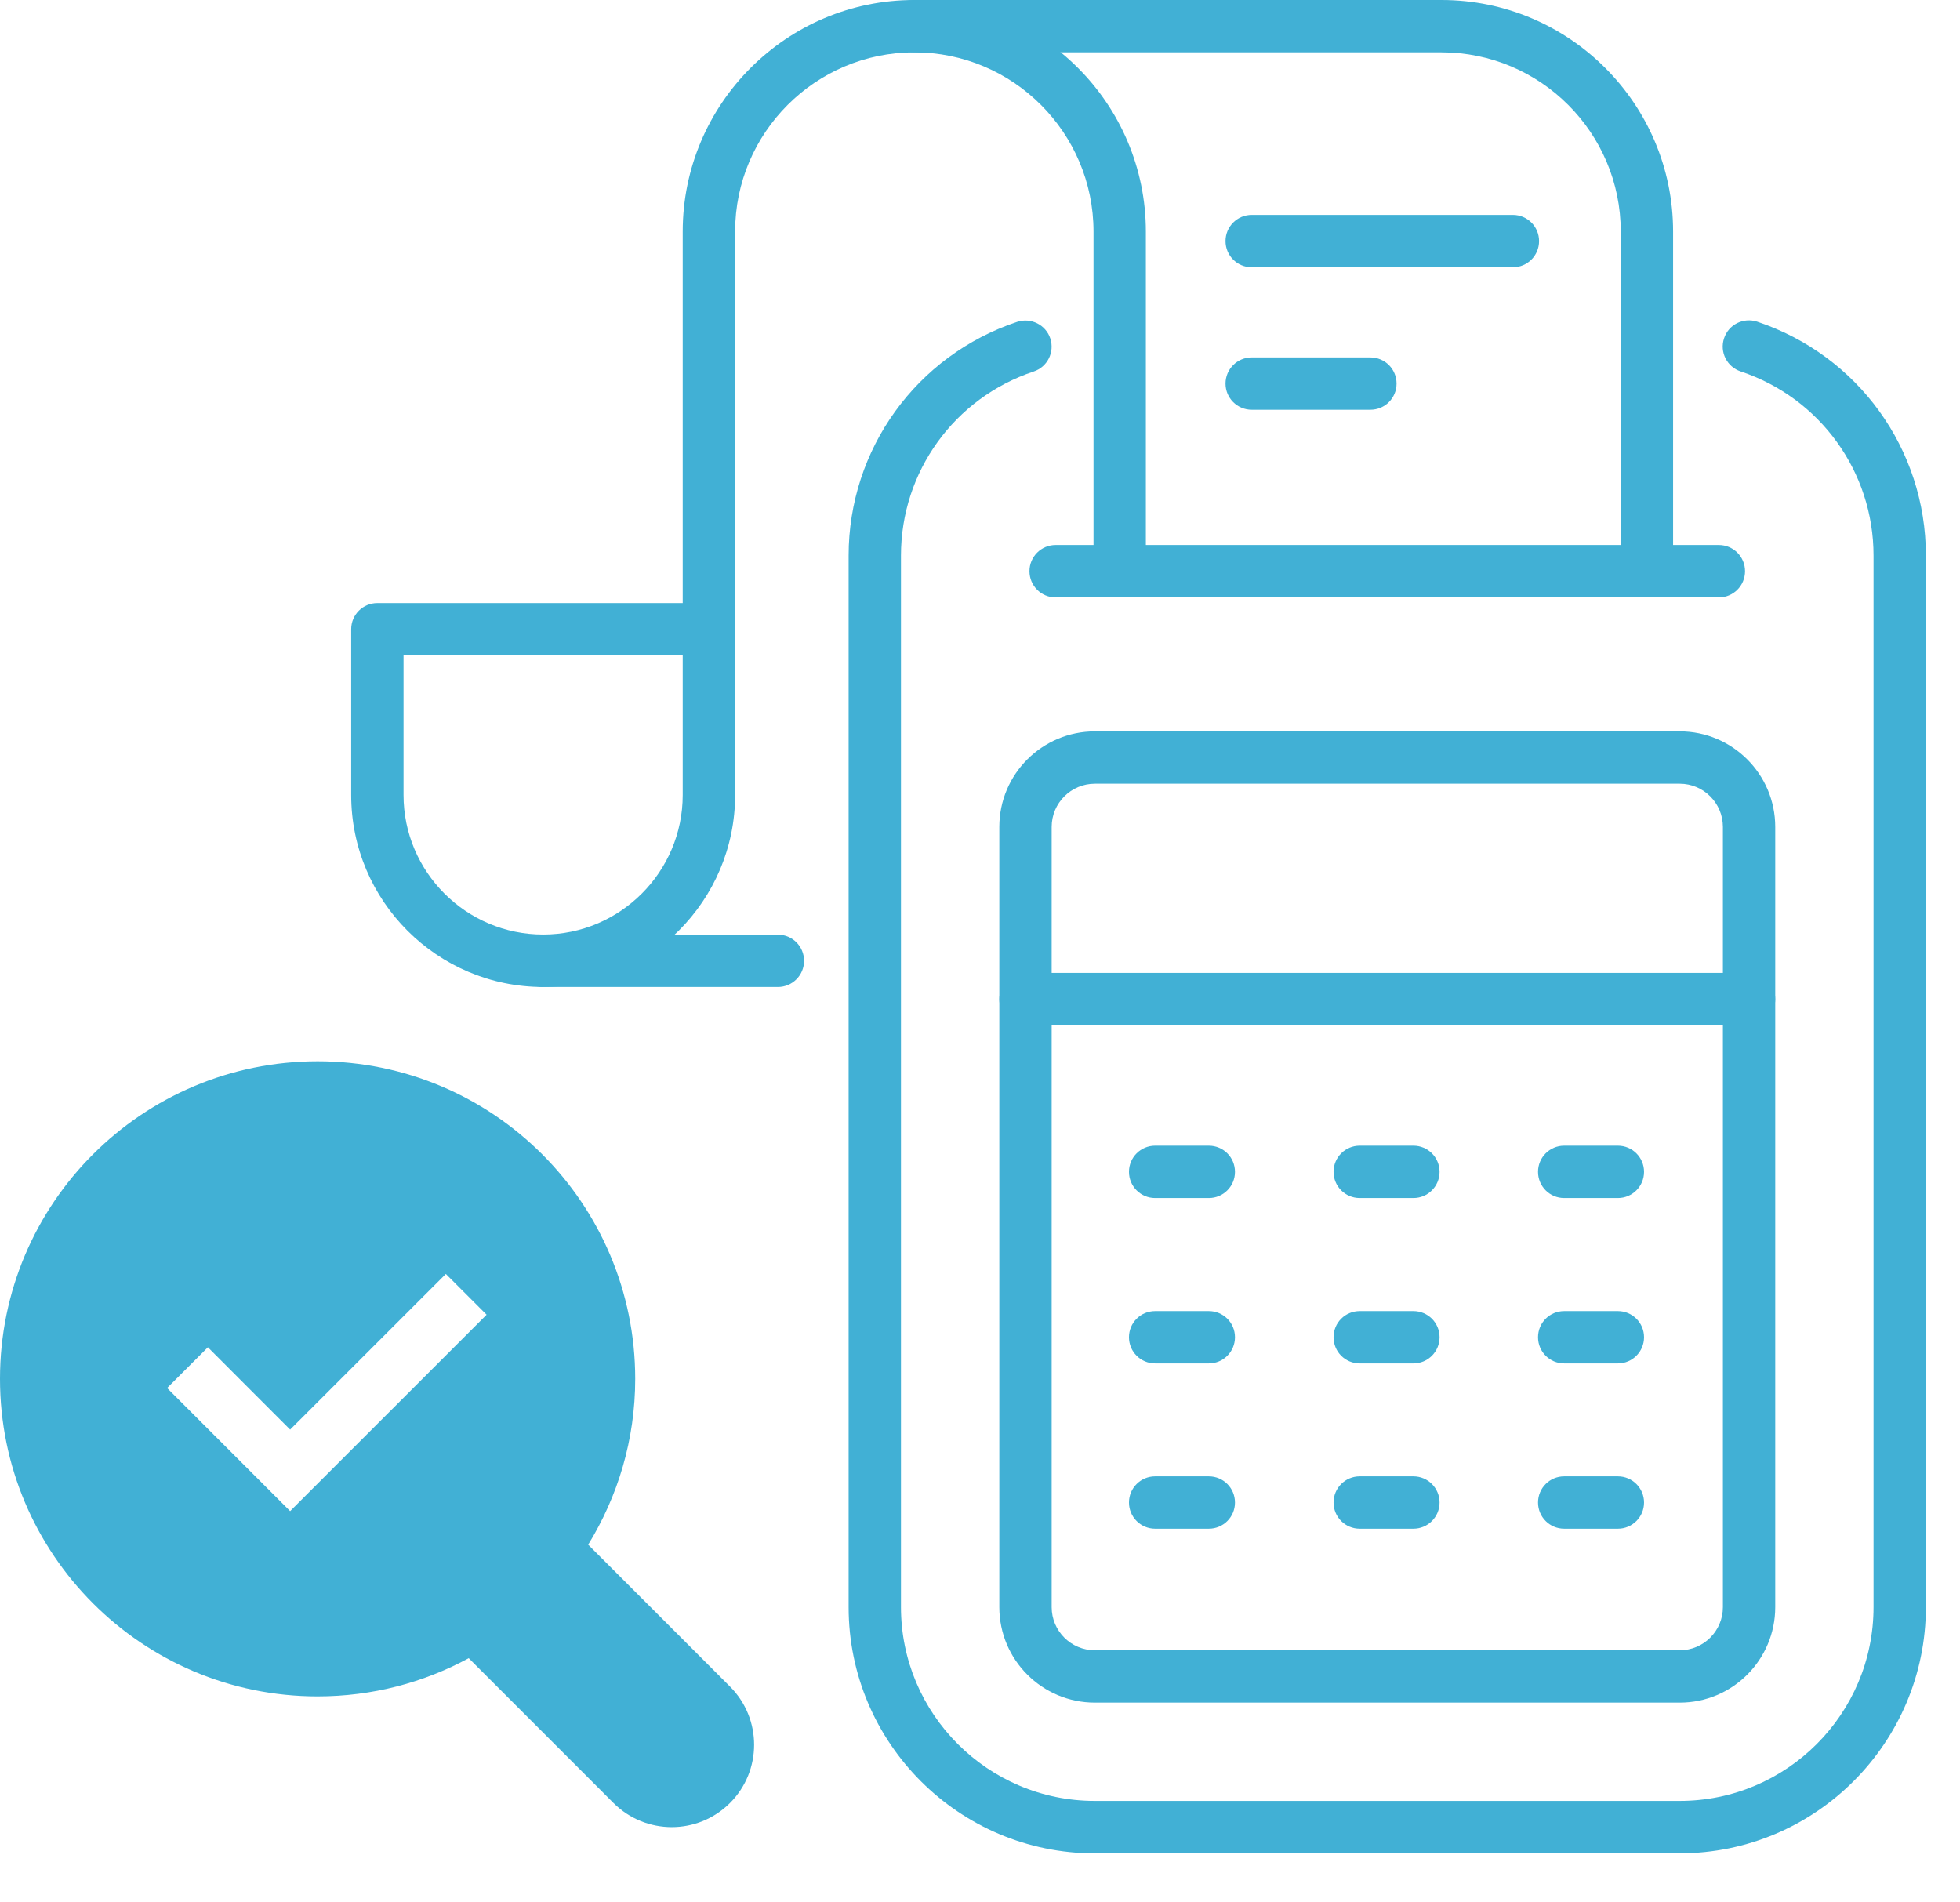
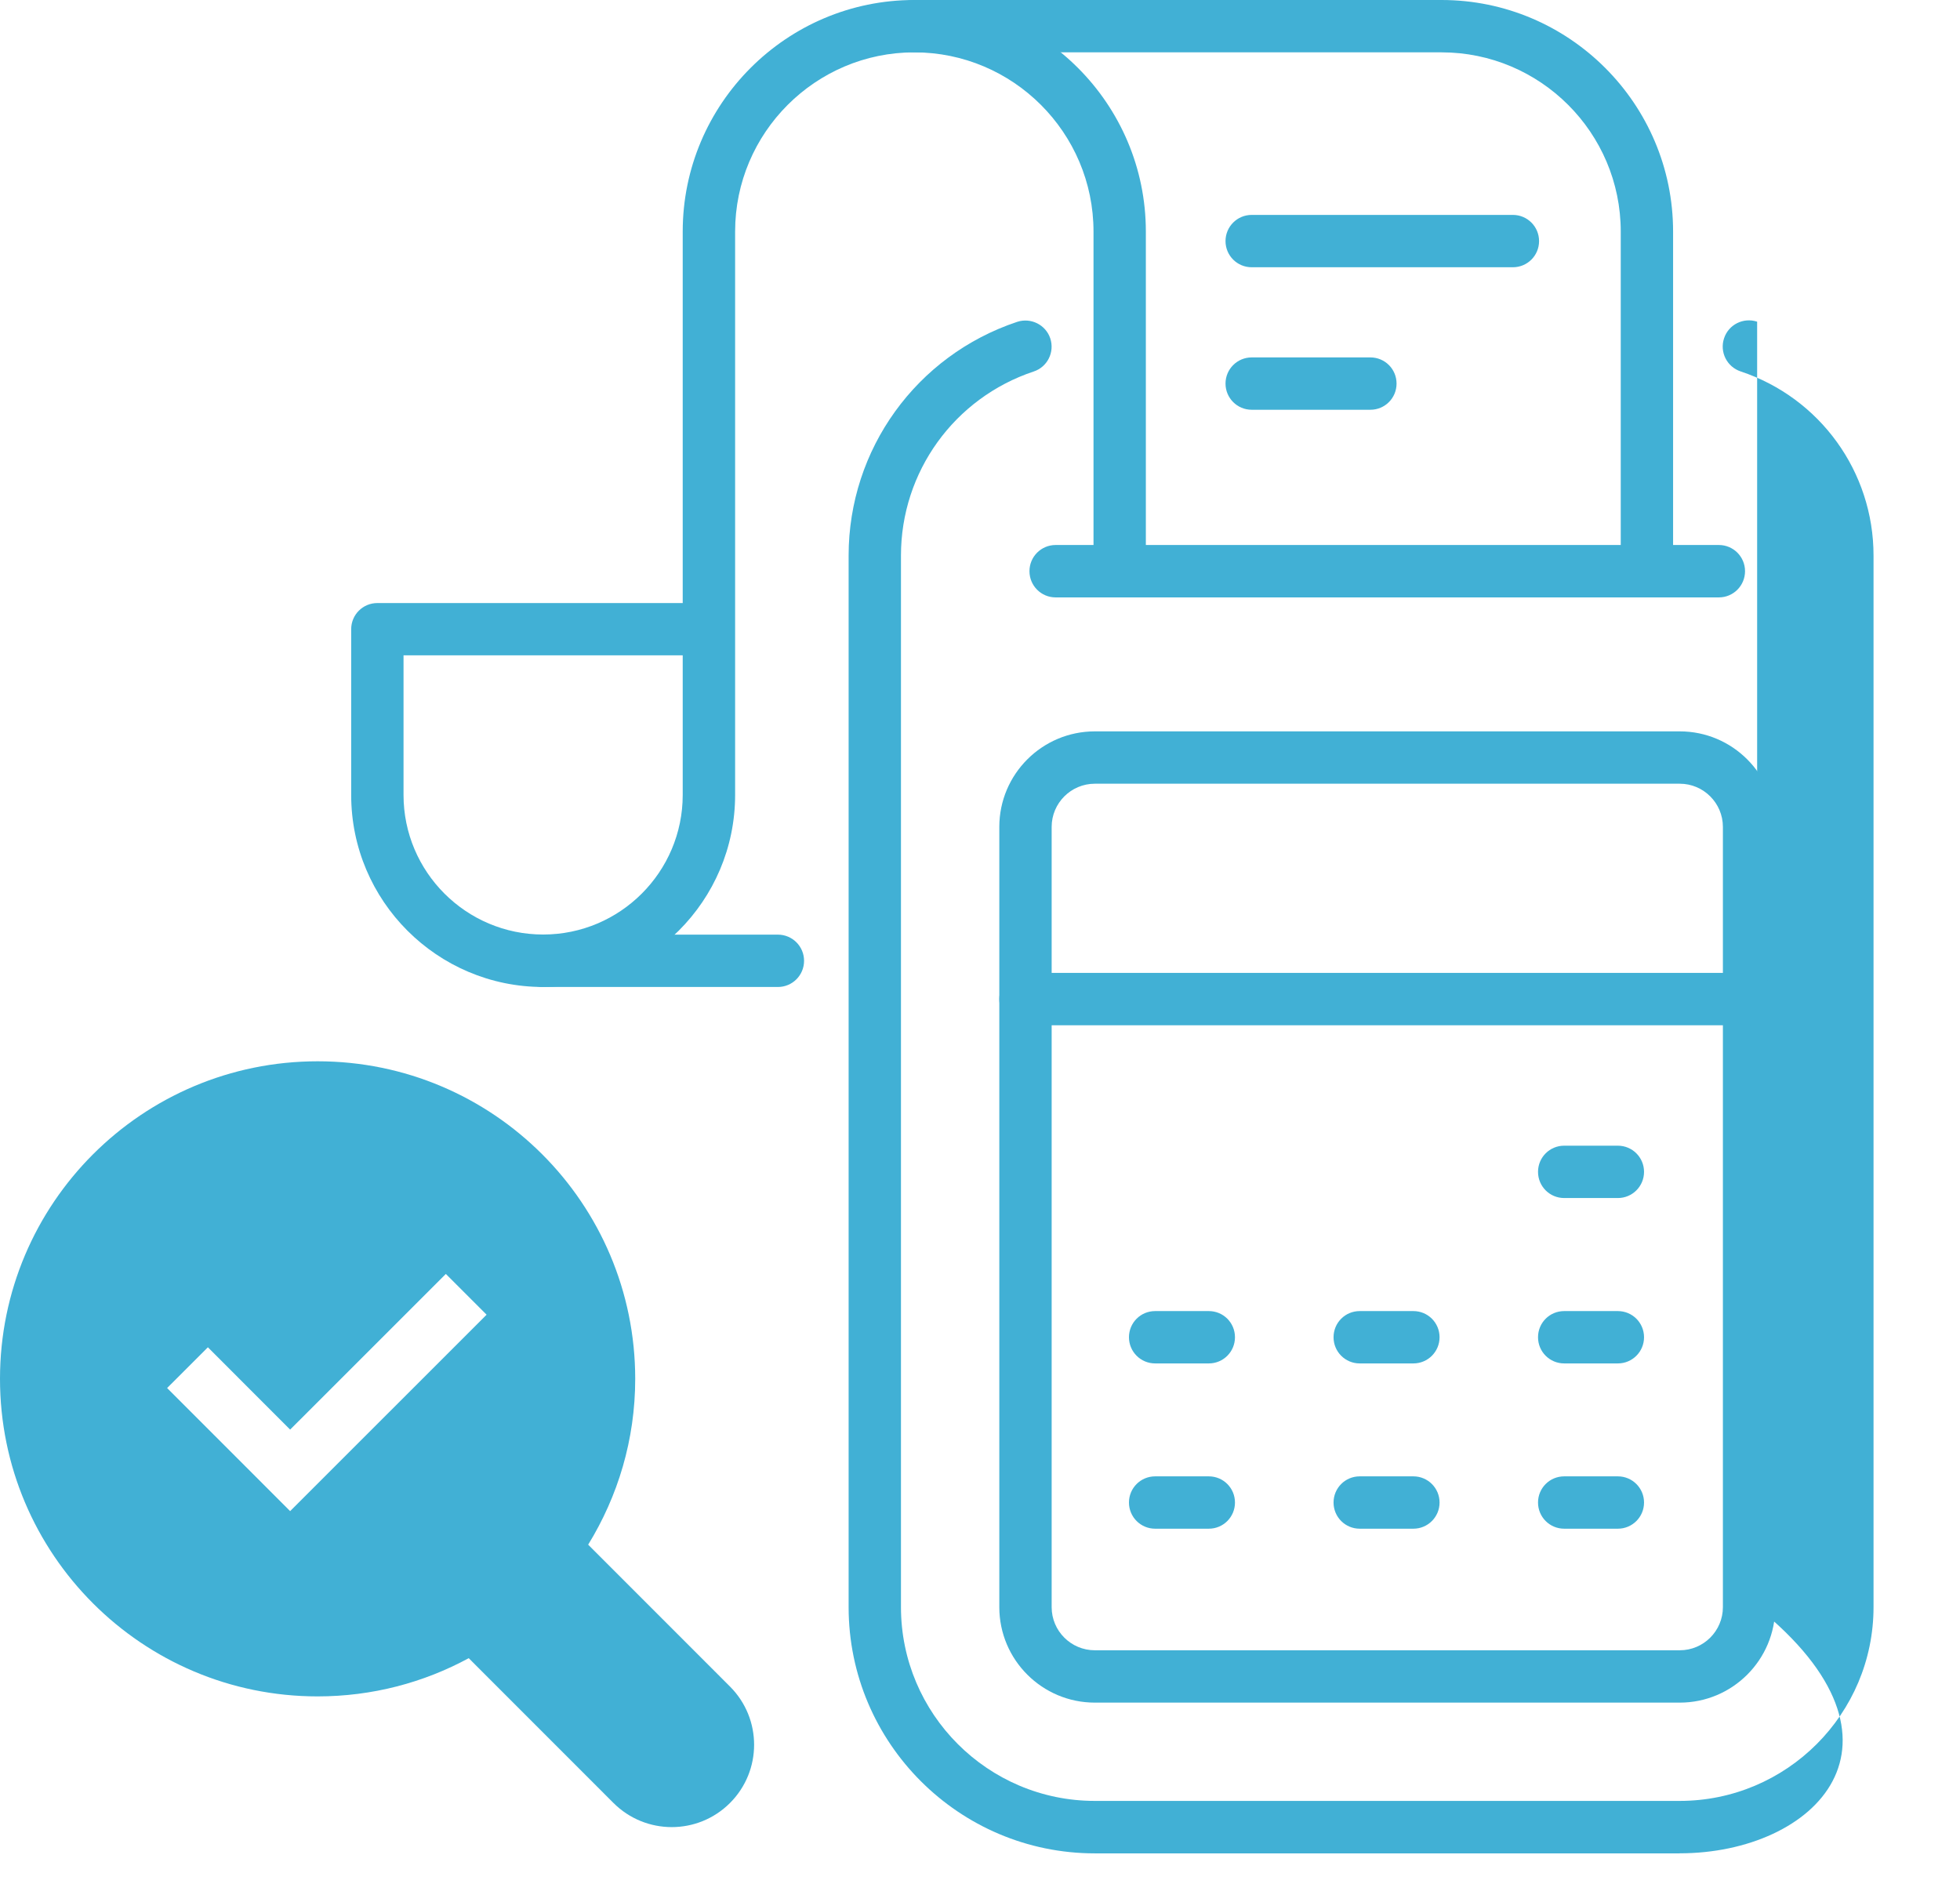
<svg xmlns="http://www.w3.org/2000/svg" width="34" height="33" viewBox="0 0 34 33" fill="none">
  <g clip-path="url(#clip0_2202_110)">
-     <path d="M29.137 32.15H18.992C16.637 32.15 14.721 30.234 14.721 27.879V9.637C14.721 7.795 15.896 6.166 17.645 5.583C17.882 5.505 18.14 5.633 18.219 5.87C18.298 6.109 18.169 6.366 17.932 6.444C16.554 6.903 15.629 8.185 15.629 9.636V27.878C15.629 29.731 17.137 31.24 18.992 31.24H29.137C30.992 31.24 32.5 29.733 32.5 27.878V9.636C32.5 8.185 31.573 6.901 30.195 6.443C29.957 6.364 29.828 6.107 29.907 5.869C29.985 5.63 30.242 5.502 30.481 5.58C32.231 6.162 33.408 7.791 33.408 9.636V27.878C33.408 30.232 31.492 32.149 29.137 32.149V32.15Z" fill="#41B0D5" />
+     <path d="M29.137 32.15H18.992C16.637 32.15 14.721 30.234 14.721 27.879V9.637C14.721 7.795 15.896 6.166 17.645 5.583C17.882 5.505 18.14 5.633 18.219 5.87C18.298 6.109 18.169 6.366 17.932 6.444C16.554 6.903 15.629 8.185 15.629 9.636V27.878C15.629 29.731 17.137 31.24 18.992 31.24H29.137C30.992 31.24 32.5 29.733 32.5 27.878V9.636C32.5 8.185 31.573 6.901 30.195 6.443C29.957 6.364 29.828 6.107 29.907 5.869C29.985 5.63 30.242 5.502 30.481 5.58V27.878C33.408 30.232 31.492 32.149 29.137 32.149V32.15Z" fill="#41B0D5" />
    <path d="M29.139 29.535H18.992C18.078 29.535 17.335 28.793 17.335 27.879V14.344C17.335 13.43 18.078 12.687 18.992 12.687H29.139C30.052 12.687 30.795 13.43 30.795 14.344V27.879C30.795 28.793 30.052 29.535 29.139 29.535ZM18.992 13.595C18.579 13.595 18.243 13.931 18.243 14.344V27.879C18.243 28.292 18.579 28.627 18.992 28.627H29.139C29.551 28.627 29.887 28.292 29.887 27.879V14.344C29.887 13.931 29.551 13.595 29.139 13.595H18.992Z" fill="#41B0D5" />
    <path d="M30.341 17.785H17.789C17.538 17.785 17.335 17.582 17.335 17.331C17.335 17.079 17.538 16.877 17.789 16.877H30.341C30.592 16.877 30.795 17.079 30.795 17.331C30.795 17.582 30.592 17.785 30.341 17.785Z" fill="#41B0D5" />
-     <path d="M20.969 20.782H20.038C19.787 20.782 19.584 20.579 19.584 20.328C19.584 20.077 19.787 19.874 20.038 19.874H20.969C21.221 19.874 21.423 20.077 21.423 20.328C21.423 20.579 21.221 20.782 20.969 20.782Z" fill="#41B0D5" />
-     <path d="M24.518 20.782H23.587C23.335 20.782 23.133 20.579 23.133 20.328C23.133 20.077 23.335 19.874 23.587 19.874H24.518C24.769 19.874 24.972 20.077 24.972 20.328C24.972 20.579 24.769 20.782 24.518 20.782Z" fill="#41B0D5" />
    <path d="M28.065 20.782H27.134C26.882 20.782 26.68 20.579 26.68 20.328C26.68 20.077 26.882 19.874 27.134 19.874H28.065C28.316 19.874 28.519 20.077 28.519 20.328C28.519 20.579 28.316 20.782 28.065 20.782Z" fill="#41B0D5" />
    <path d="M20.969 23.651H20.038C19.787 23.651 19.584 23.448 19.584 23.197C19.584 22.945 19.787 22.743 20.038 22.743H20.969C21.221 22.743 21.423 22.945 21.423 23.197C21.423 23.448 21.221 23.651 20.969 23.651Z" fill="#41B0D5" />
    <path d="M24.518 23.651H23.587C23.335 23.651 23.133 23.448 23.133 23.197C23.133 22.945 23.335 22.743 23.587 22.743H24.518C24.769 22.743 24.972 22.945 24.972 23.197C24.972 23.448 24.769 23.651 24.518 23.651Z" fill="#41B0D5" />
    <path d="M28.065 23.651H27.134C26.882 23.651 26.68 23.448 26.68 23.197C26.68 22.945 26.882 22.743 27.134 22.743H28.065C28.316 22.743 28.519 22.945 28.519 23.197C28.519 23.448 28.316 23.651 28.065 23.651Z" fill="#41B0D5" />
    <path d="M20.969 26.518H20.038C19.787 26.518 19.584 26.315 19.584 26.064C19.584 25.813 19.787 25.61 20.038 25.61H20.969C21.221 25.61 21.423 25.813 21.423 26.064C21.423 26.315 21.221 26.518 20.969 26.518Z" fill="#41B0D5" />
    <path d="M24.518 26.518H23.587C23.335 26.518 23.133 26.315 23.133 26.064C23.133 25.813 23.335 25.61 23.587 25.61H24.518C24.769 25.61 24.972 25.813 24.972 26.064C24.972 26.315 24.769 26.518 24.518 26.518Z" fill="#41B0D5" />
    <path d="M28.065 26.518H27.134C26.882 26.518 26.68 26.315 26.68 26.064C26.68 25.813 26.882 25.61 27.134 25.61H28.065C28.316 25.61 28.519 25.813 28.519 26.064C28.519 26.315 28.316 26.518 28.065 26.518Z" fill="#41B0D5" />
    <path d="M29.817 10.363H18.312C18.061 10.363 17.858 10.16 17.858 9.908C17.858 9.657 18.061 9.454 18.312 9.454H29.817C30.068 9.454 30.271 9.657 30.271 9.908C30.271 10.16 30.068 10.363 29.817 10.363Z" fill="#41B0D5" />
    <path d="M9.422 17.121C7.585 17.121 6.092 15.627 6.092 13.791V10.915C6.092 10.664 6.294 10.461 6.546 10.461H11.843V4.017C11.843 1.802 13.645 0 15.86 0C18.075 0 19.877 1.802 19.877 4.017V9.867C19.877 10.118 19.674 10.321 19.423 10.321C19.172 10.321 18.969 10.118 18.969 9.867V4.017C18.969 2.303 17.574 0.908 15.86 0.908C14.147 0.908 12.752 2.303 12.752 4.017V13.79C12.752 15.626 11.258 17.119 9.422 17.119V17.121ZM7 11.368V13.79C7 15.125 8.086 16.211 9.422 16.211C10.757 16.211 11.843 15.125 11.843 13.79V11.368H7Z" fill="#41B0D5" />
    <path d="M28.569 10.323C28.317 10.323 28.115 10.12 28.115 9.868V4.017C28.115 2.303 26.72 0.908 25.006 0.908H15.861C15.61 0.908 15.407 0.705 15.407 0.454C15.407 0.203 15.61 0 15.861 0H25.006C27.221 0 29.023 1.802 29.023 4.017V9.867C29.023 10.118 28.82 10.321 28.569 10.321V10.323Z" fill="#41B0D5" />
    <path d="M13.494 17.121H9.422C9.17 17.121 8.967 16.918 8.967 16.667C8.967 16.416 9.17 16.213 9.422 16.213H13.494C13.745 16.213 13.948 16.416 13.948 16.667C13.948 16.918 13.745 17.121 13.494 17.121Z" fill="#41B0D5" />
    <path d="M12.664 29.257L10.203 26.795C10.718 25.957 11.019 24.975 11.019 23.919C11.019 20.876 8.553 18.41 5.51 18.41C2.467 18.41 0 20.876 0 23.918C0 26.959 2.466 29.427 5.509 29.427C6.459 29.427 7.351 29.187 8.131 28.764L10.642 31.276C11.201 31.834 12.105 31.834 12.663 31.276C13.221 30.718 13.221 29.814 12.663 29.256L12.664 29.257ZM5.033 26.213L2.899 24.078L3.606 23.371L5.033 24.799L7.734 22.099L8.441 22.806L5.033 26.213Z" fill="#41B0D5" />
    <path d="M26.244 4.636H21.713C21.462 4.636 21.259 4.434 21.259 4.182C21.259 3.931 21.462 3.728 21.713 3.728H26.244C26.495 3.728 26.698 3.931 26.698 4.182C26.698 4.434 26.495 4.636 26.244 4.636Z" fill="#41B0D5" />
    <path d="M23.772 7.108H21.713C21.462 7.108 21.259 6.905 21.259 6.654C21.259 6.403 21.462 6.2 21.713 6.2H23.772C24.024 6.2 24.226 6.403 24.226 6.654C24.226 6.905 24.024 7.108 23.772 7.108Z" fill="#41B0D5" />
  </g>
  <defs>
    <clipPath id="clip0_2202_110">
      <rect width="33.409" height="32.15" fill="white" />
    </clipPath>
  </defs>
</svg>